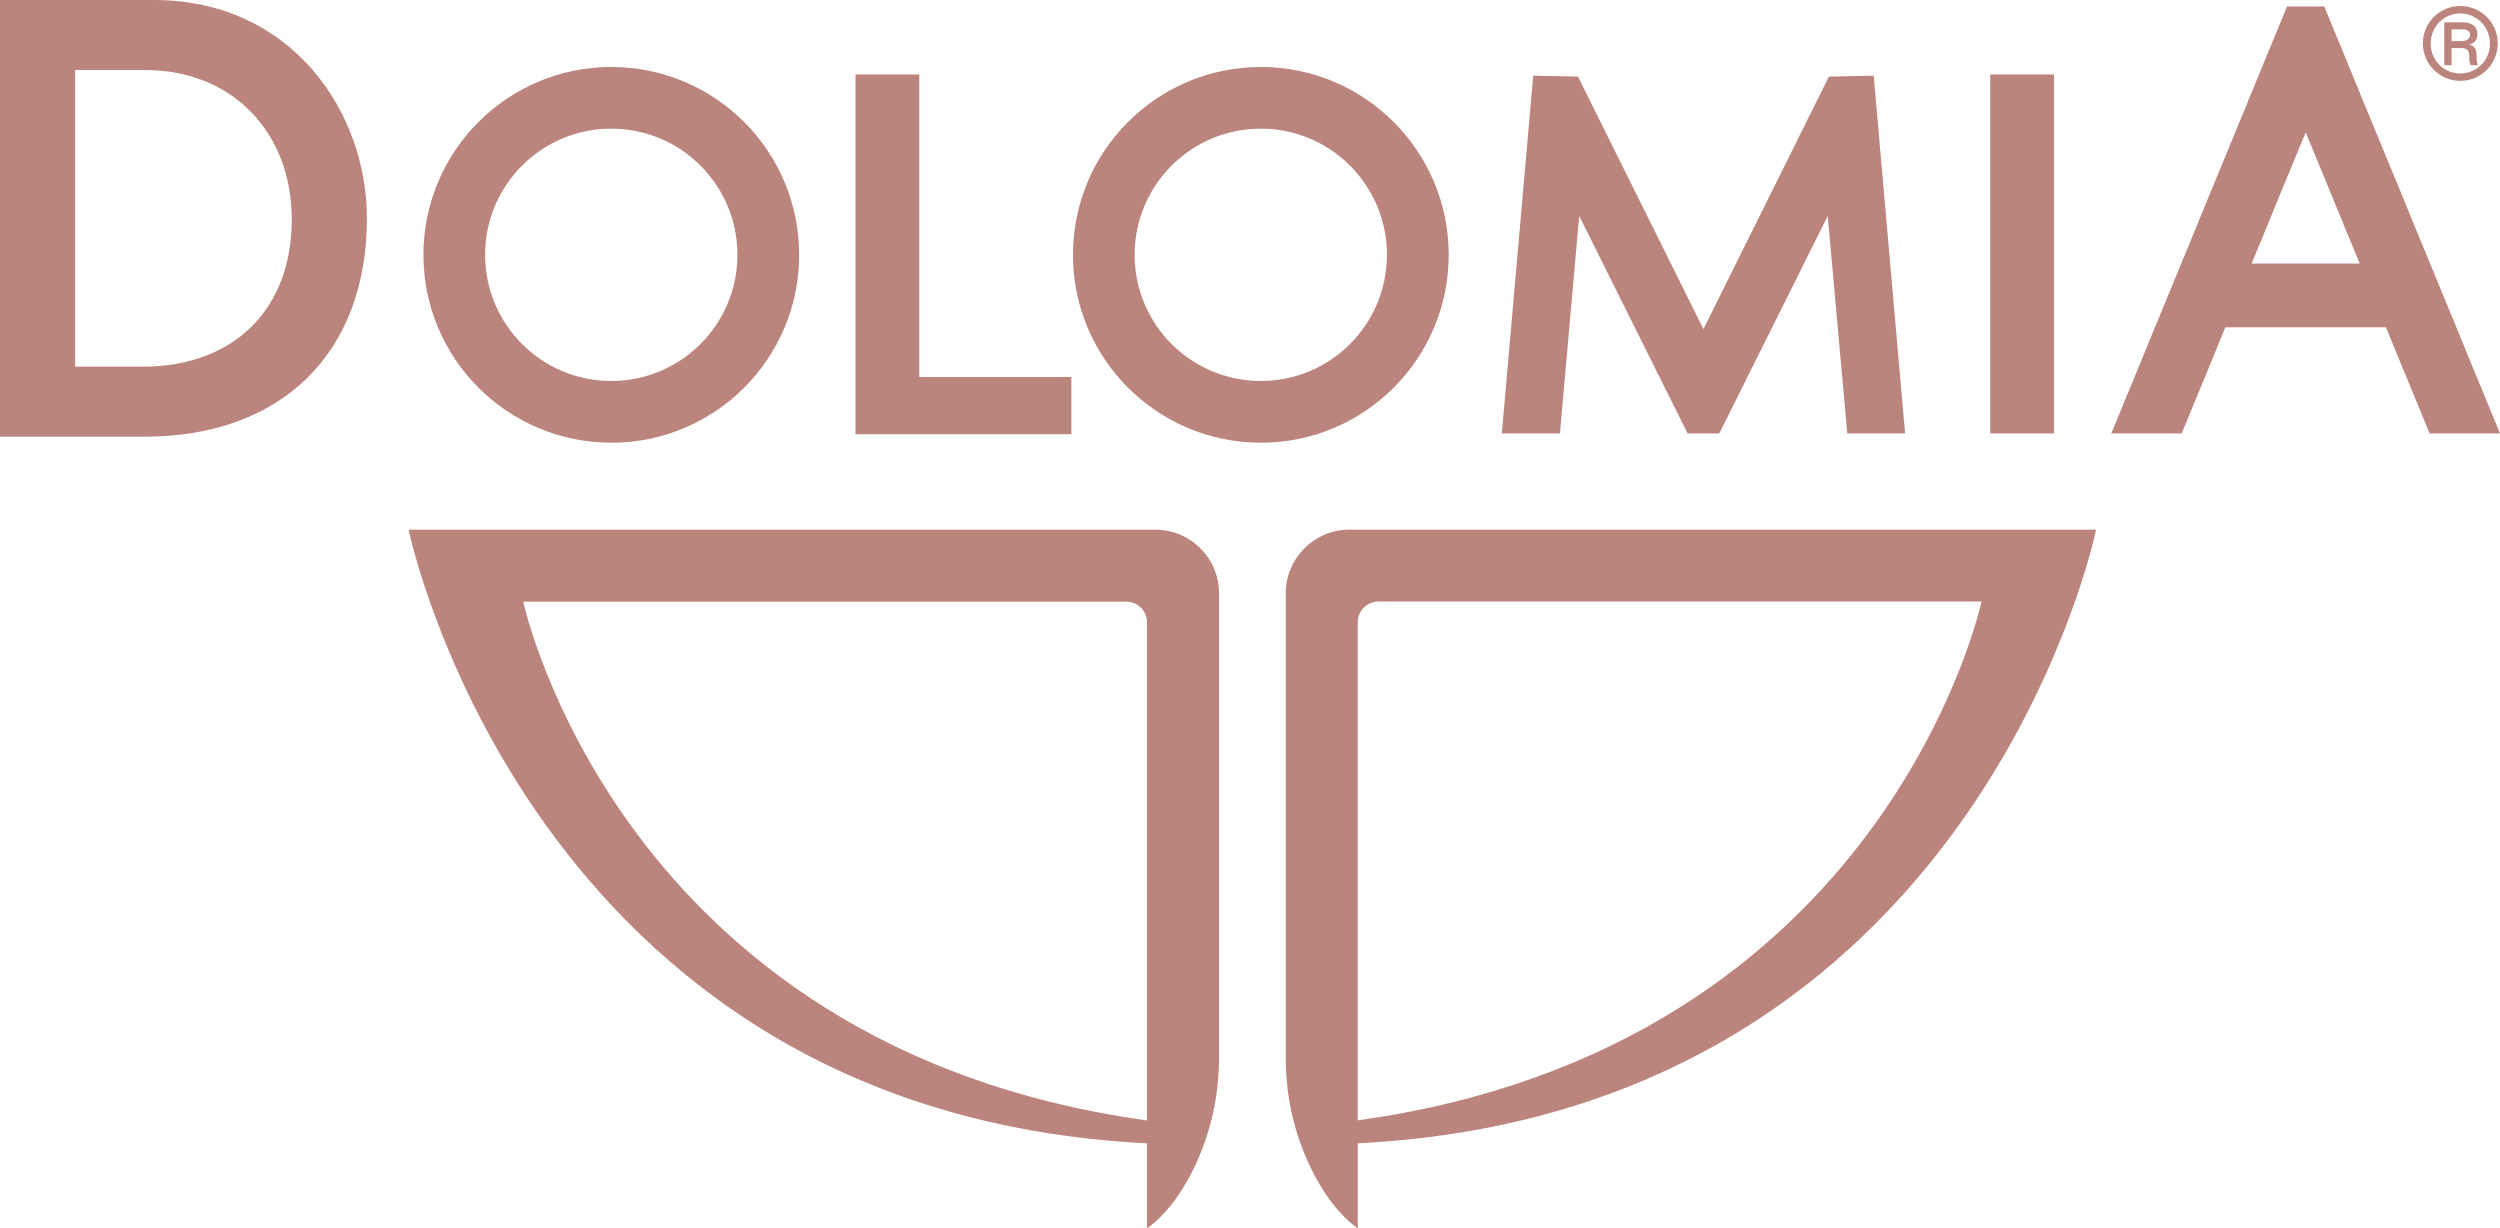
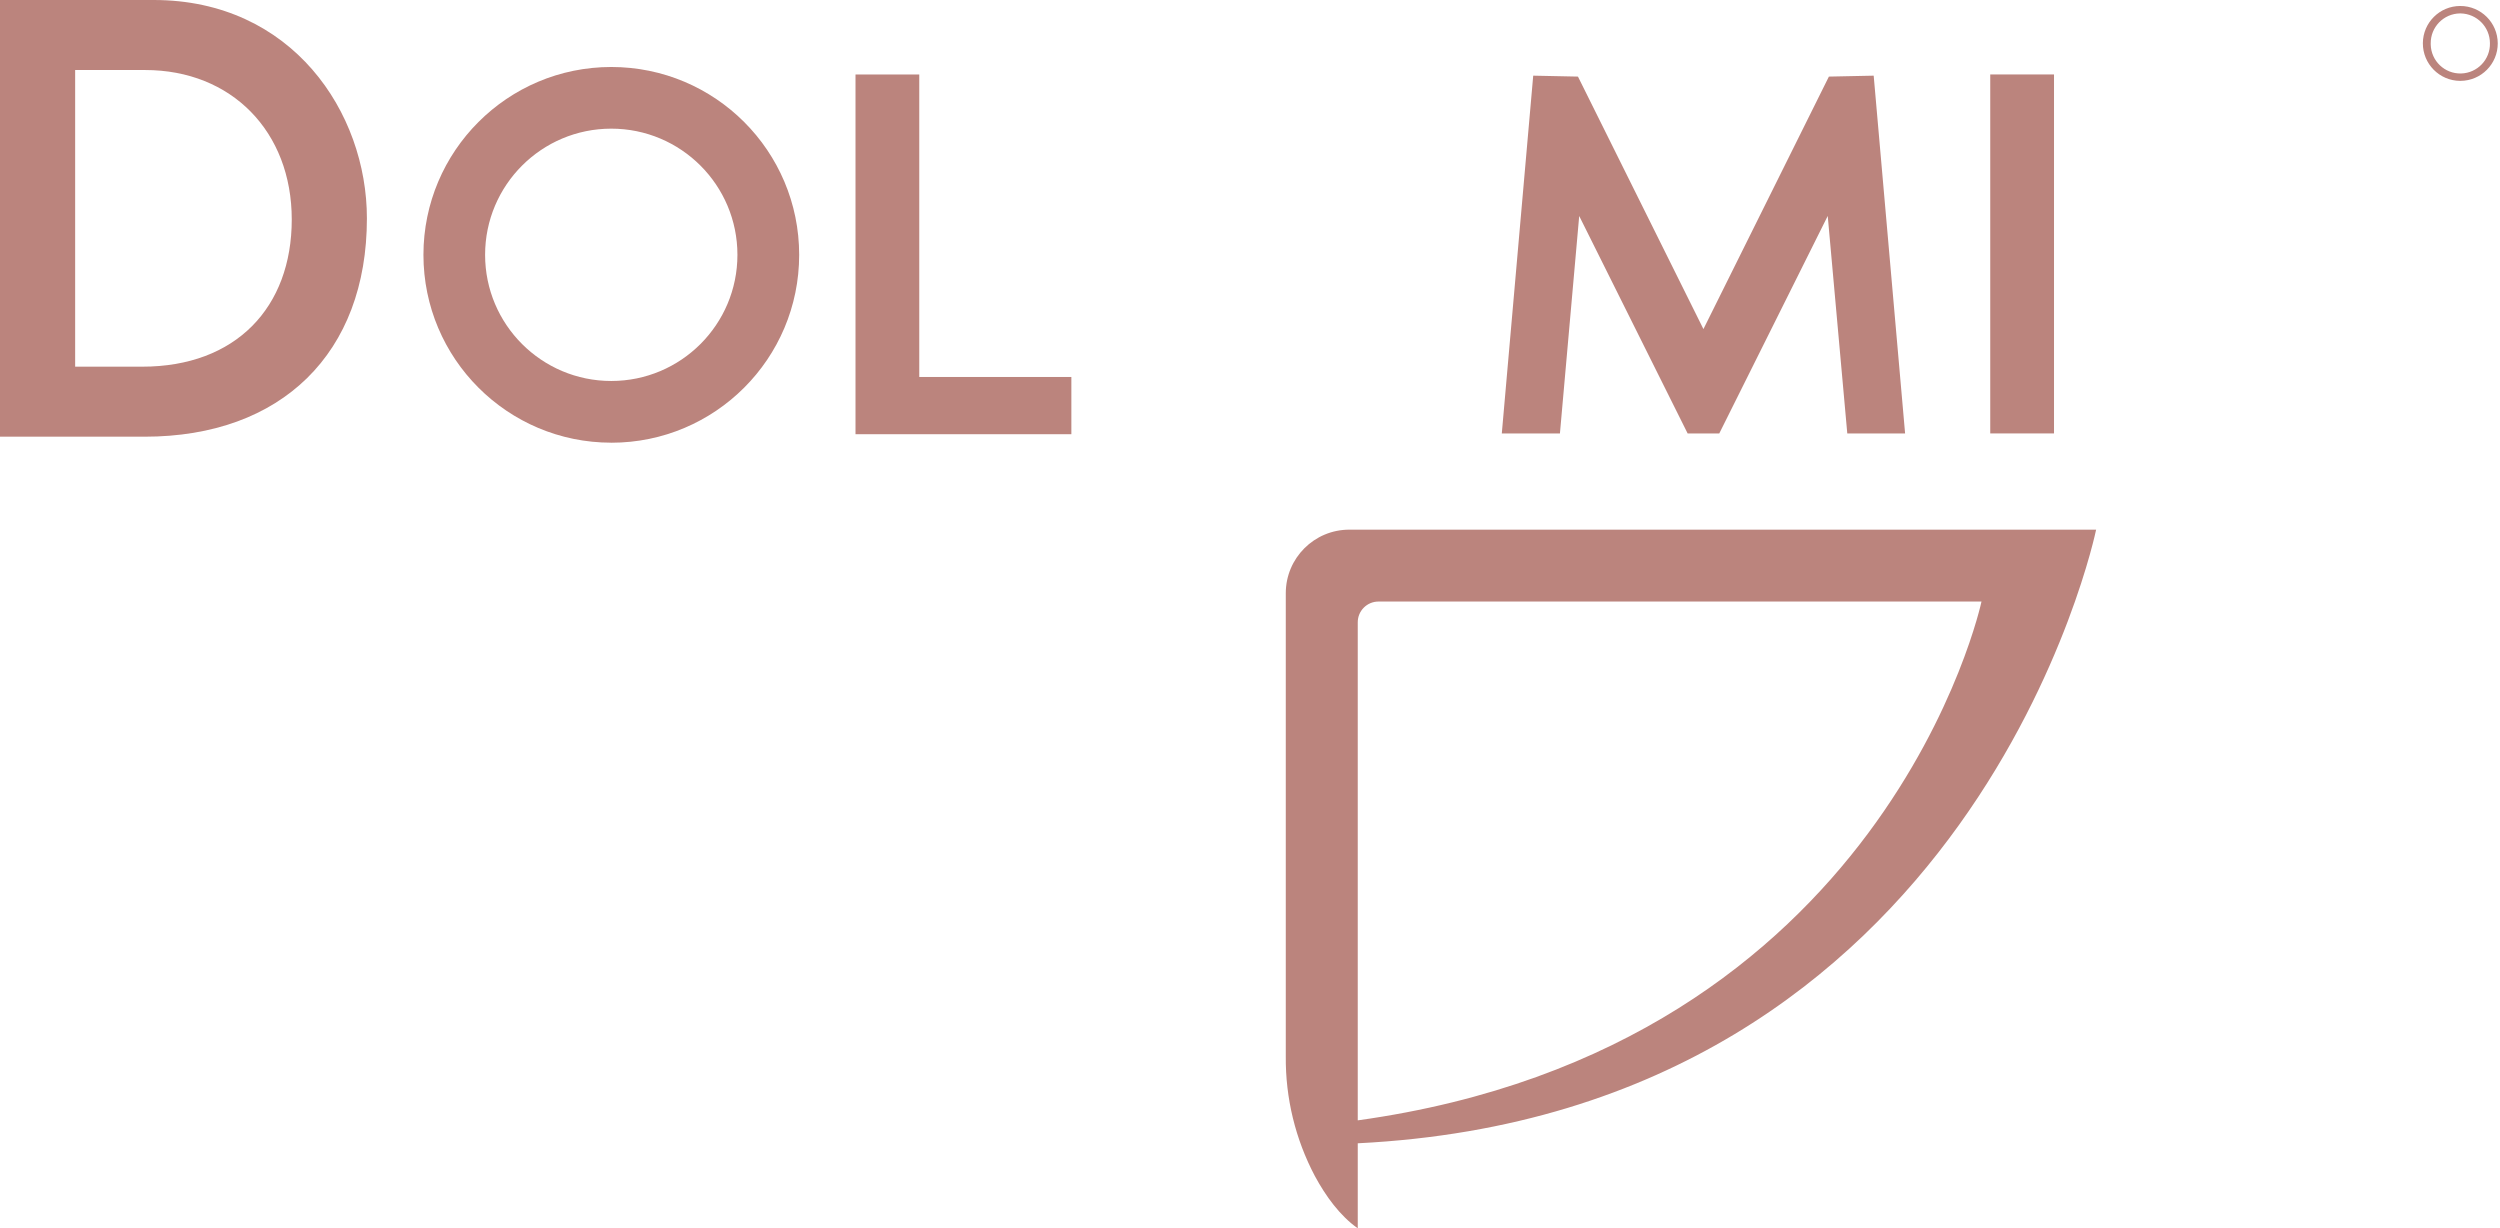
<svg xmlns="http://www.w3.org/2000/svg" viewBox="0 0 643.01 315.94">
  <path d="m94.37,56.16C94.37,28.93,75.15,0,39.53,0H0v112.32h37.18c35.27,0,57.19-21.52,57.19-56.16M19.33,94.31V18.01h18c22.2,0,37.71,15.81,37.71,38.44s-14.38,37.86-38.45,37.86h-17.26Z" fill="#bb847d" stroke-width="0" />
  <path d="m157.23,113.87c26.68,0,48.32-21.63,48.32-48.32s-21.63-48.32-48.32-48.32-48.31,21.63-48.32,48.31c0,26.68,21.63,48.32,48.31,48.32h0m0-80.77c17.92,0,32.45,14.53,32.45,32.45s-14.53,32.45-32.45,32.45-32.45-14.53-32.45-32.45h0c0-17.92,14.53-32.45,32.45-32.45" fill="#bb847d" stroke-width="0" />
-   <path d="m324.29,113.87c26.68,0,48.32-21.63,48.32-48.32s-21.63-48.32-48.32-48.32-48.31,21.63-48.32,48.31c0,26.68,21.63,48.32,48.31,48.32h0m0-80.77c17.92,0,32.45,14.53,32.45,32.45s-14.53,32.45-32.45,32.45-32.45-14.53-32.45-32.45h0c0-17.92,14.53-32.45,32.45-32.45" fill="#bb847d" stroke-width="0" />
  <path d="m275.56,96.96h-39.12V19.16h-16.4v92.52h55.52v-14.72Z" fill="#bb847d" stroke-width="0" />
  <rect x="511.9" y="19.15" width="16.4" height="92.33" fill="#bb847d" stroke-width="0" />
-   <path d="m588.23,1.67l-45.2,109.82h18.11l11.24-27.31h41.29l11.24,27.31h18.11L597.81,1.67h-9.58Zm-9.1,66.11l13.9-33.75,13.89,33.75h-27.79Z" fill="#bb847d" stroke-width="0" />
  <path d="m406.17,55.54l27.9,55.95h8.13l27.9-55.95,5.03,55.95h14.87l-8.08-92.03-11.52.24-32.26,64.92h-.02l-32.26-64.92-11.51-.24-8.08,92.03h14.95l4.96-55.95Z" fill="#bb847d" stroke-width="0" />
-   <path d="m295.02,294.06v21.88c4.58-3.23,8.23-8.27,11.03-13.45,5-9.48,7.57-20.05,7.48-30.77v-119.14c0-9.03-7.32-16.35-16.35-16.34H105.11s30.7,149.87,189.91,157.83m-5.33-139.32c2.94,0,5.33,2.39,5.33,5.33v128.11c-136.07-18.88-160.43-133.44-160.43-133.44h155.1Z" fill="#bb847d" stroke-width="0" />
  <path d="m349.22,315.94v-21.88c159.21-7.96,189.91-157.83,189.91-157.83h-192.08c-9.03,0-16.34,7.32-16.34,16.34,0,0,0,0,0,0v119.13c-.1,10.72,2.47,21.3,7.48,30.78,2.8,5.18,6.44,10.21,11.03,13.45m0-155.88c0-2.94,2.39-5.33,5.33-5.33h155.1s-24.36,114.56-160.43,133.44v-128.11Z" fill="#bb847d" stroke-width="0" />
-   <path d="m630.57,12.36h2.29c1.71,0,2.27.5,2.27,2.52-.04.65.07,1.29.33,1.89h1.89c-.29-.67-.41-1.39-.35-2.11,0-2.12-.51-2.8-1.84-3.18v-.05c1.27-.23,2.15-1.39,2.04-2.67,0-1.94-1.39-3.01-3.83-3.01h-4.69v11.02h1.89v-4.41Zm0-4.82h2.67c1.49,0,2.07.61,2.07,1.38,0,1.01-.74,1.66-2.25,1.66h-2.5v-3.05Z" fill="#bb847d" stroke-width="0" />
  <path d="m632.83,20.8c5.32-.02,9.62-4.34,9.6-9.66-.02-5.32-4.34-9.62-9.66-9.6-5.28.01-9.57,4.28-9.6,9.56-.03,5.32,4.25,9.67,9.58,9.7.03,0,.05,0,.08,0m.05-17.35c4.17.08,7.52,3.47,7.54,7.64.11,4.21-3.22,7.7-7.42,7.81-4.21.11-7.7-3.22-7.81-7.42,0-.1,0-.19,0-.29-.06-4.22,3.31-7.68,7.53-7.74.06,0,.11,0,.17,0" fill="#bb847d" stroke-width="0" />
</svg>